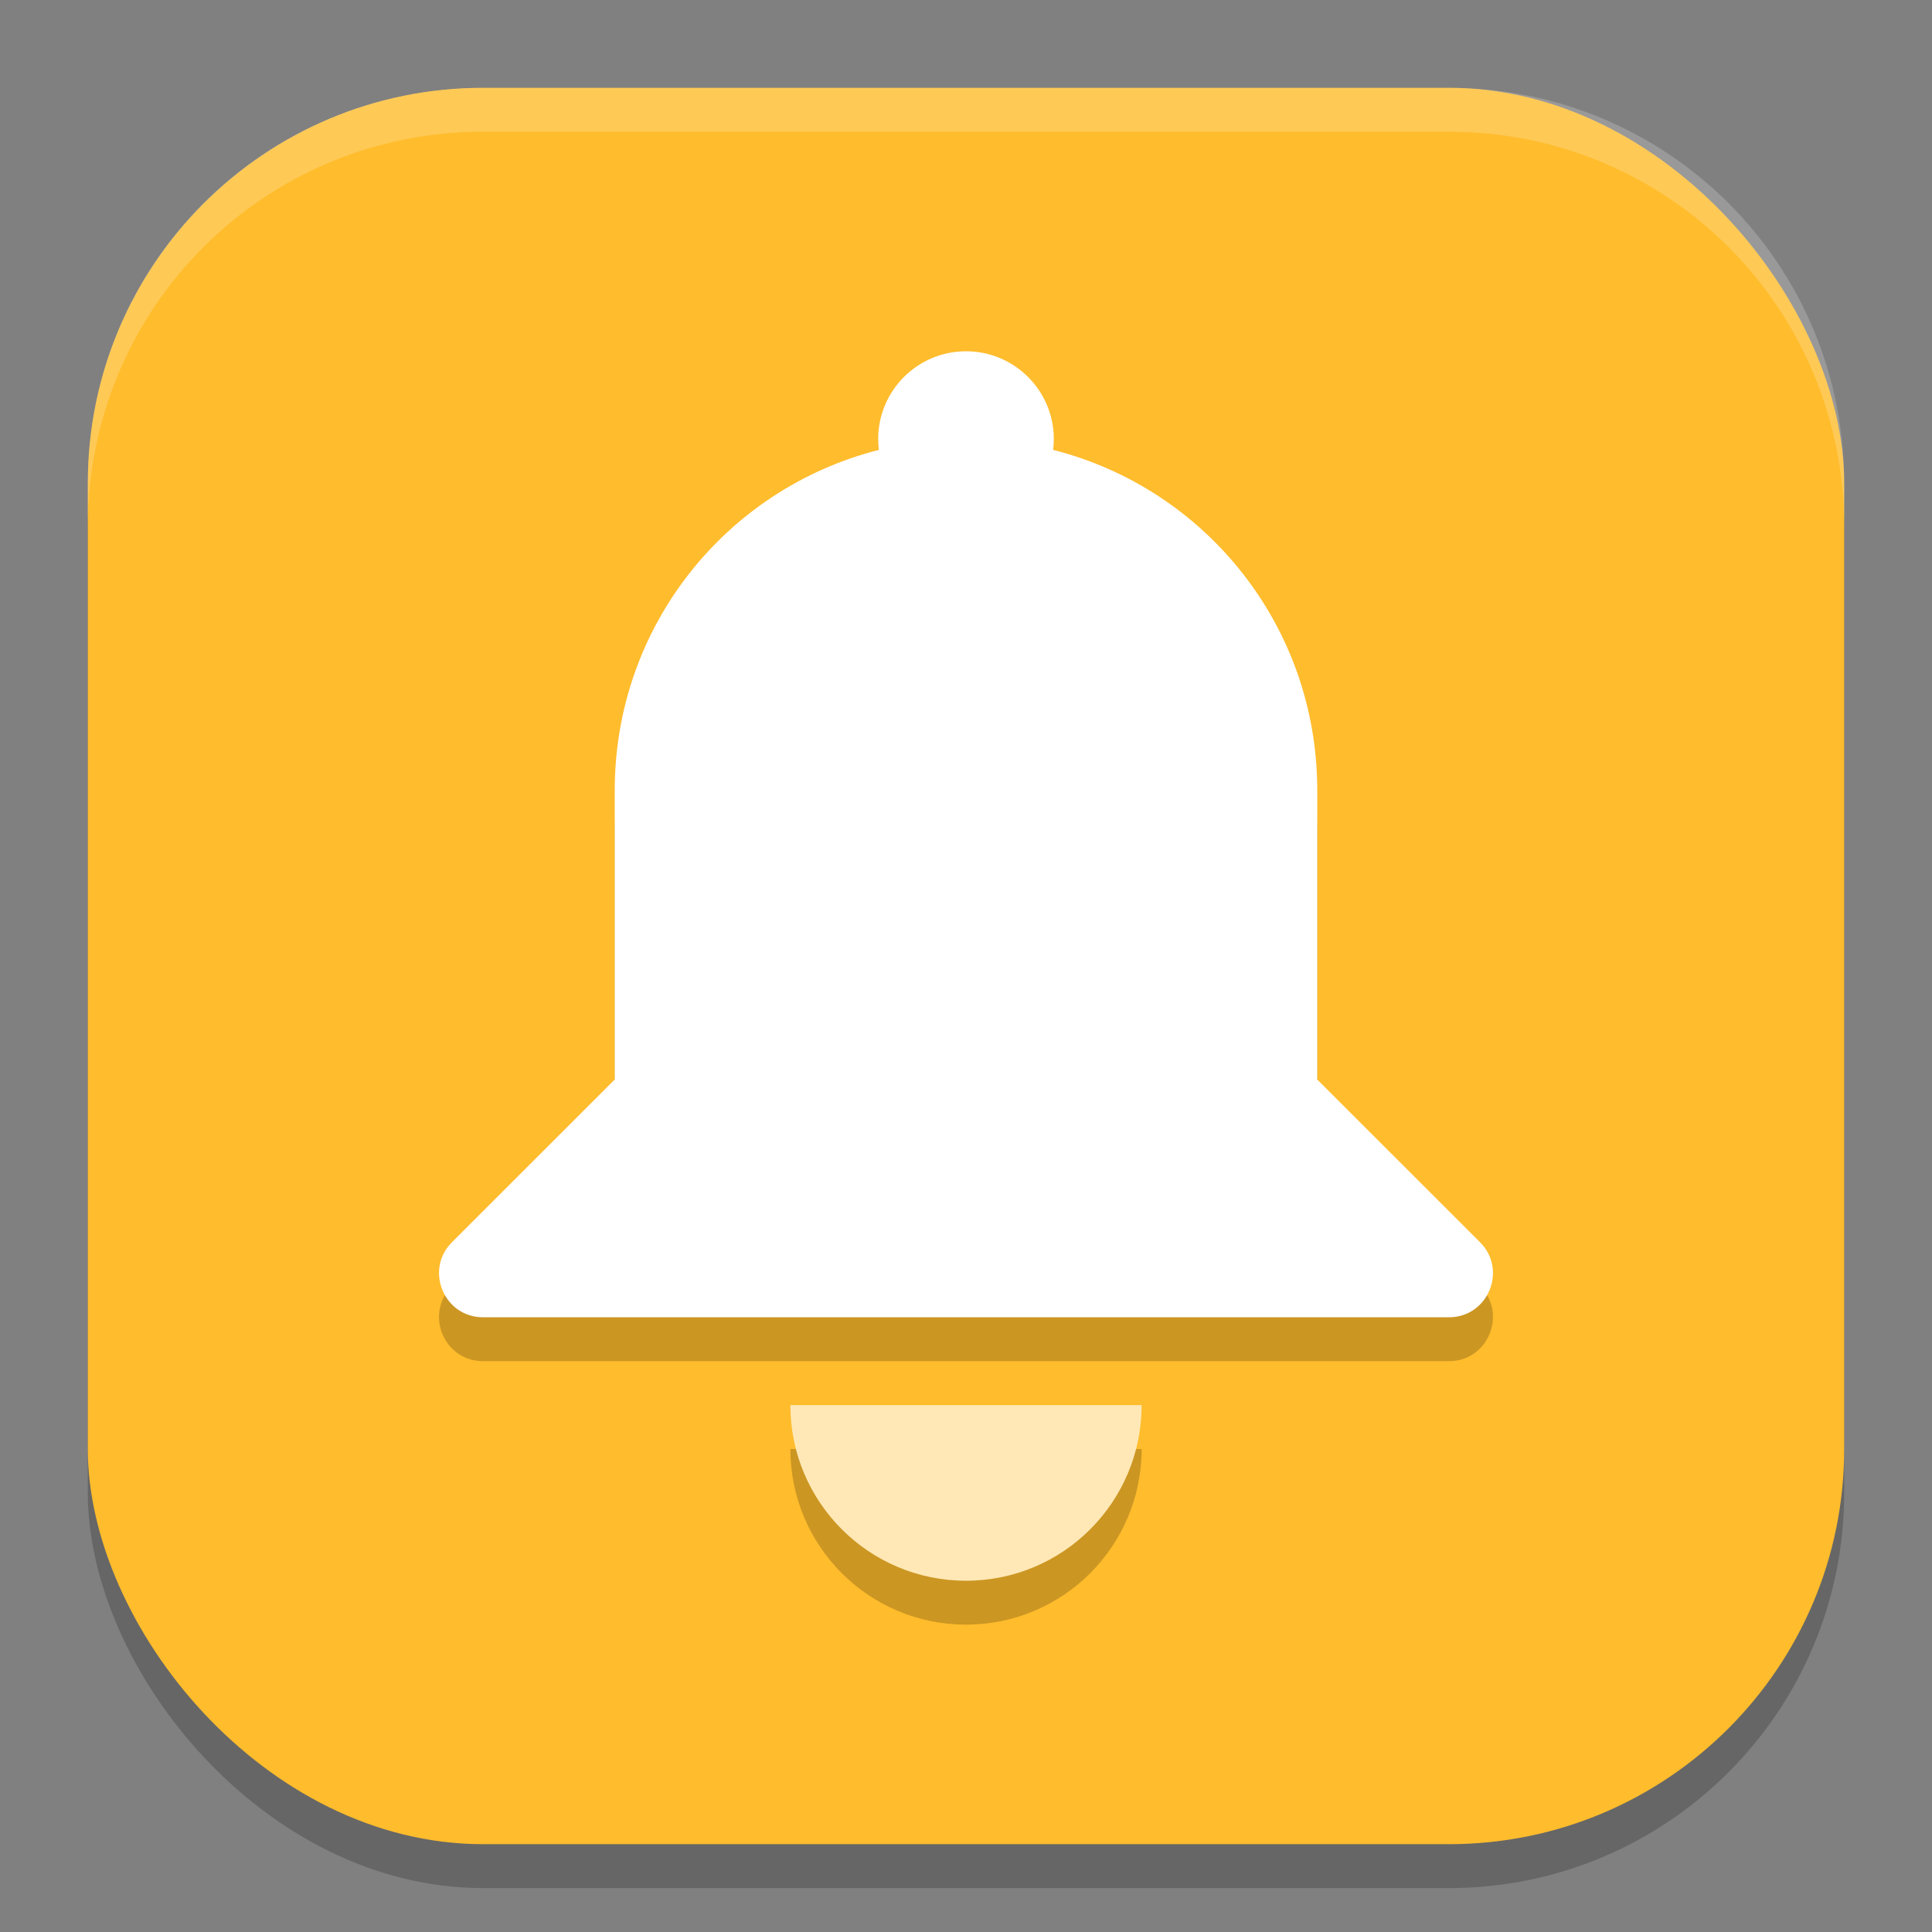
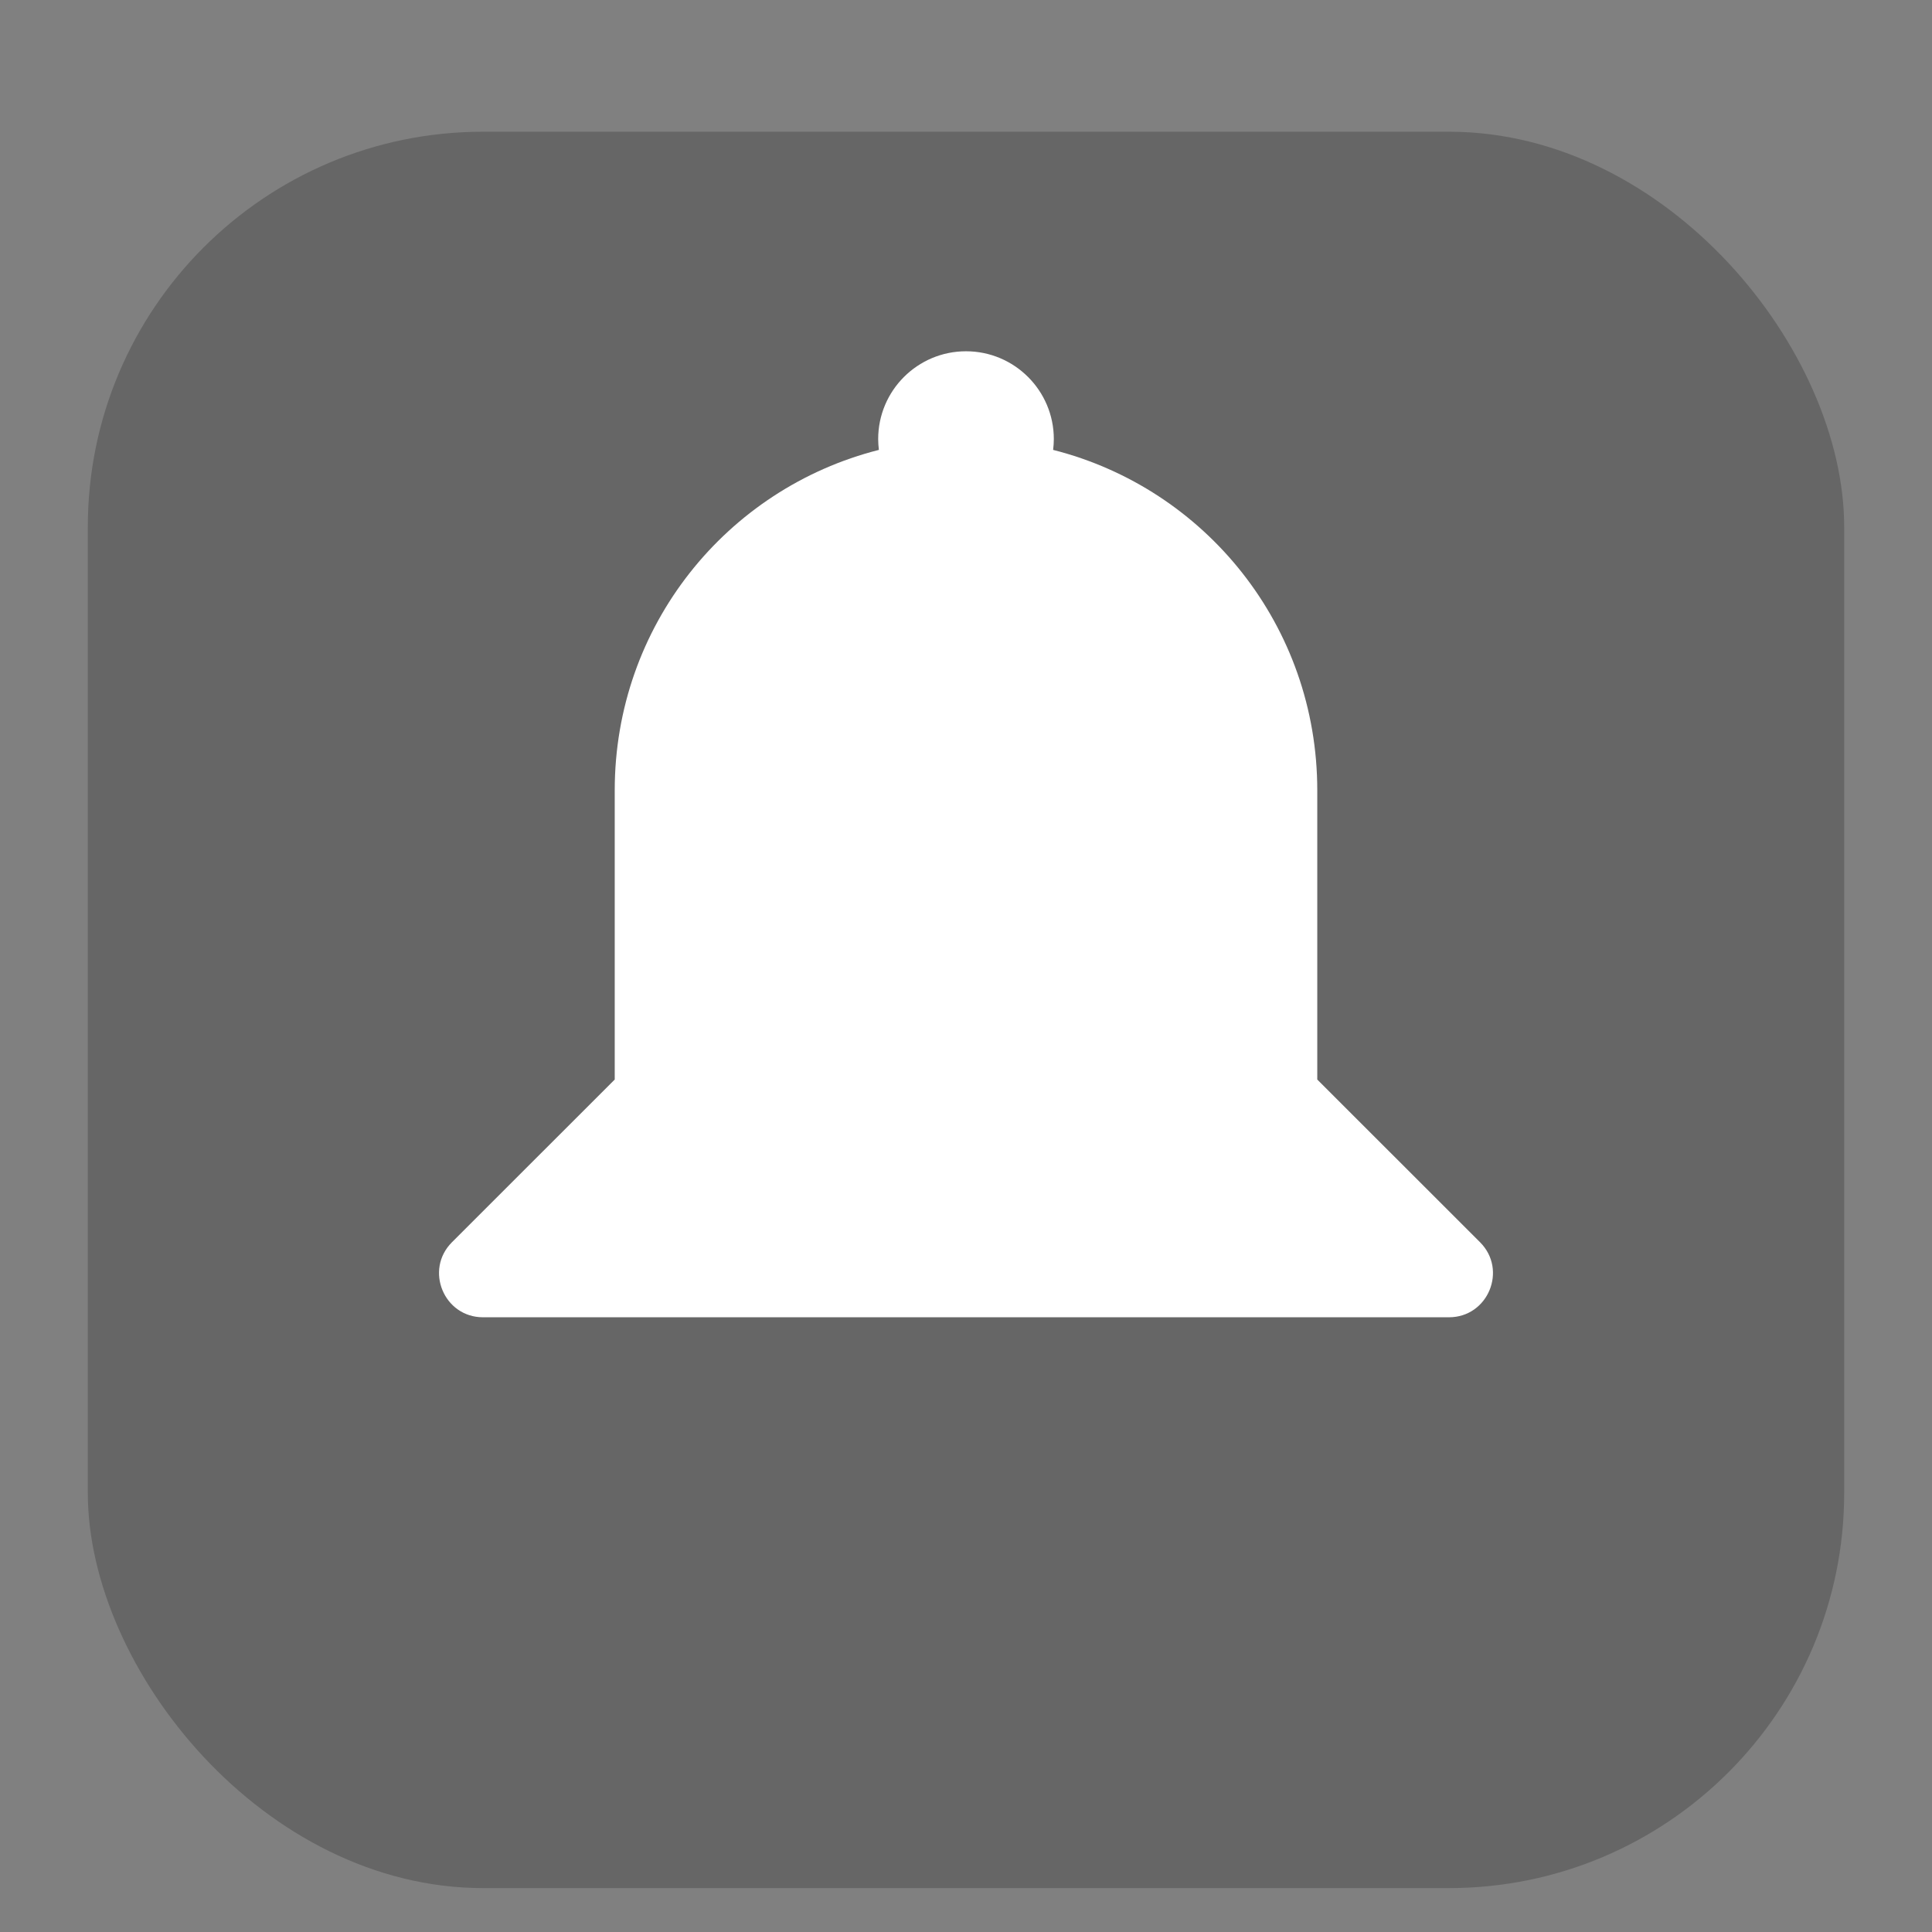
<svg xmlns="http://www.w3.org/2000/svg" xmlns:ns1="http://www.inkscape.org/namespaces/inkscape" xmlns:ns2="http://sodipodi.sourceforge.net/DTD/sodipodi-0.dtd" width="22" height="22" viewBox="0 0 22 22" version="1.1" id="svg5" ns1:version="1.3 (0e150ed6c4, 2023-07-21)" ns2:docname="preferences-desktop-notification-bell.svg">
  <rect x="0" y="0" width="22" height="22" fill="#808080" stroke="none" />
  <ns2:namedview id="namedview7" pagecolor="#ffffff" bordercolor="#000000" borderopacity="0.25" ns1:showpageshadow="2" ns1:pageopacity="0.0" ns1:pagecheckerboard="0" ns1:deskcolor="#d1d1d1" ns1:document-units="px" showgrid="false" ns1:zoom="36.363636" ns1:cx="11.01375" ns1:cy="11" ns1:window-width="1920" ns1:window-height="1004" ns1:window-x="0" ns1:window-y="0" ns1:window-maximized="1" ns1:current-layer="svg5" />
  <defs id="defs2" />
  <rect style="opacity:0.2;fill:#000000;stroke-width:1.429;stroke-linecap:square" id="rect234" width="20" height="20" x="1" y="1.5" ry="4.5" />
-   <rect style="fill:#ffbc2c;fill-opacity:1;stroke-width:1.429;stroke-linecap:square" id="rect396" width="20" height="20" x="1" y="1" ry="4.5" />
-   <path d="m 11,4.5 c -0.552,0 -1,0.448 -1,1 1.3e-4,0.041 0.003,0.082 0.008,0.123 C 8.275,6.062 7,7.627 7,9.5 v 3.293 L 5.146,14.646 C 4.832,14.961 5.054,15.5 5.5,15.5 h 11 c 0.445,-1.7e-4 0.668,-0.539 0.354,-0.854 L 15,12.793 V 9.5 C 15,7.627 13.725,6.062 11.992,5.623 11.997,5.582 12,5.541 12,5.5 c 0,-0.552 -0.448,-1 -1,-1 z m -2,12 c 0,1.105 0.895,2 2,2 1.105,0 2,-0.895 2,-2 z" style="opacity:0.2;fill:#000000" id="path1" />
  <path d="m 11,4 c -0.552,0 -1,0.448 -1,1 1.3e-4,0.041 0.003,0.082 0.008,0.123 C 8.275,5.562 7,7.127 7,9 v 3.293 L 5.146,14.146 C 4.832,14.461 5.055,15 5.5,15 h 11 c 0.445,-1.7e-4 0.668,-0.539 0.354,-0.854 L 15,12.293 V 9 c 0,-1.873 -1.275,-3.438 -3.008,-3.877 0.005,-0.041 0.008,-0.082 0.008,-0.123 0,-0.552 -0.448,-1 -1,-1 z" style="fill:#ffffff;stroke-linecap:round;stroke-linejoin:round;-inkscape-stroke:none" id="path2" />
-   <path d="m 9,16 c 0,1.105 0.895,2 2,2 1.105,0 2,-0.895 2,-2 z" style="fill:#ffe8b6;fill-opacity:1;stroke-width:5;stroke-linecap:round;stroke-linejoin:round" id="path3" />
-   <path id="path1040" style="opacity:0.2;fill:#ffffff;stroke-width:4;stroke-linecap:square" d="M 5.5,1 C 3.007,1 1,3.007 1,5.5 V 6 C 1,3.507 3.007,1.5 5.5,1.5 h 11 C 18.993,1.5 21,3.507 21,6 V 5.5 C 21,3.007 18.993,1 16.5,1 Z" />
</svg>